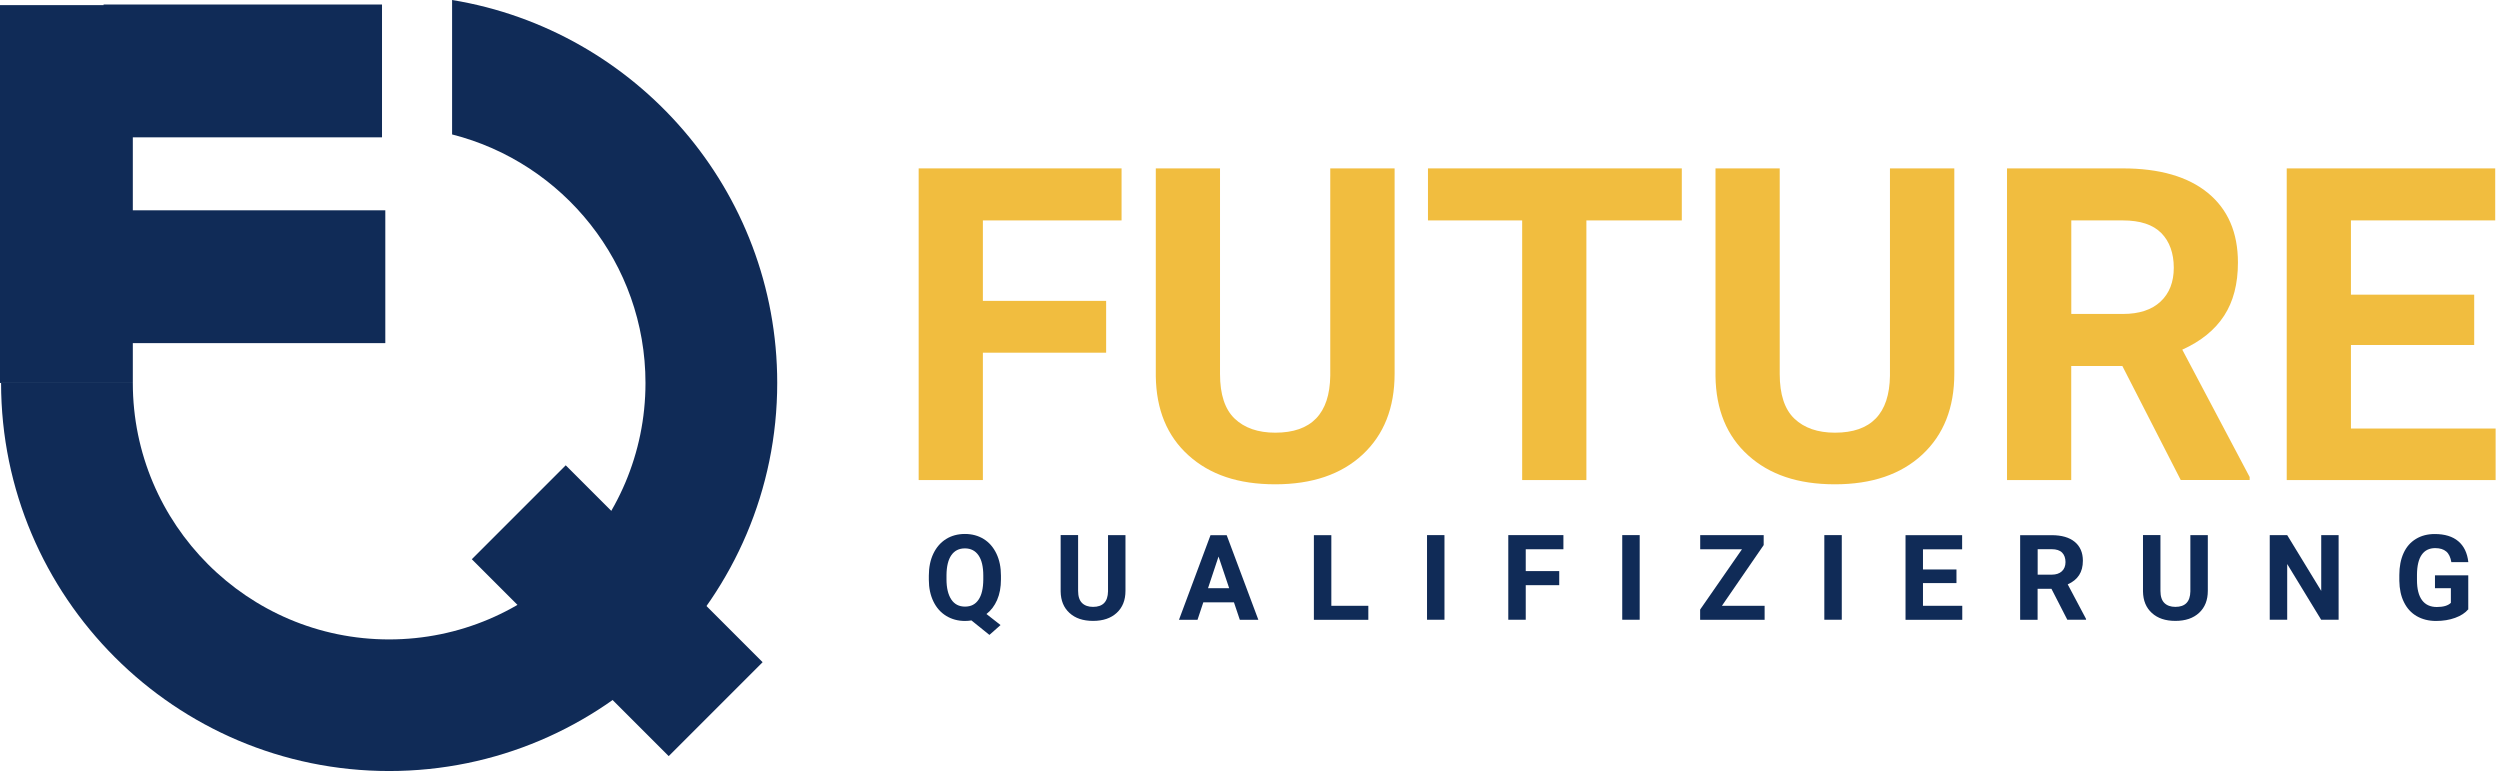
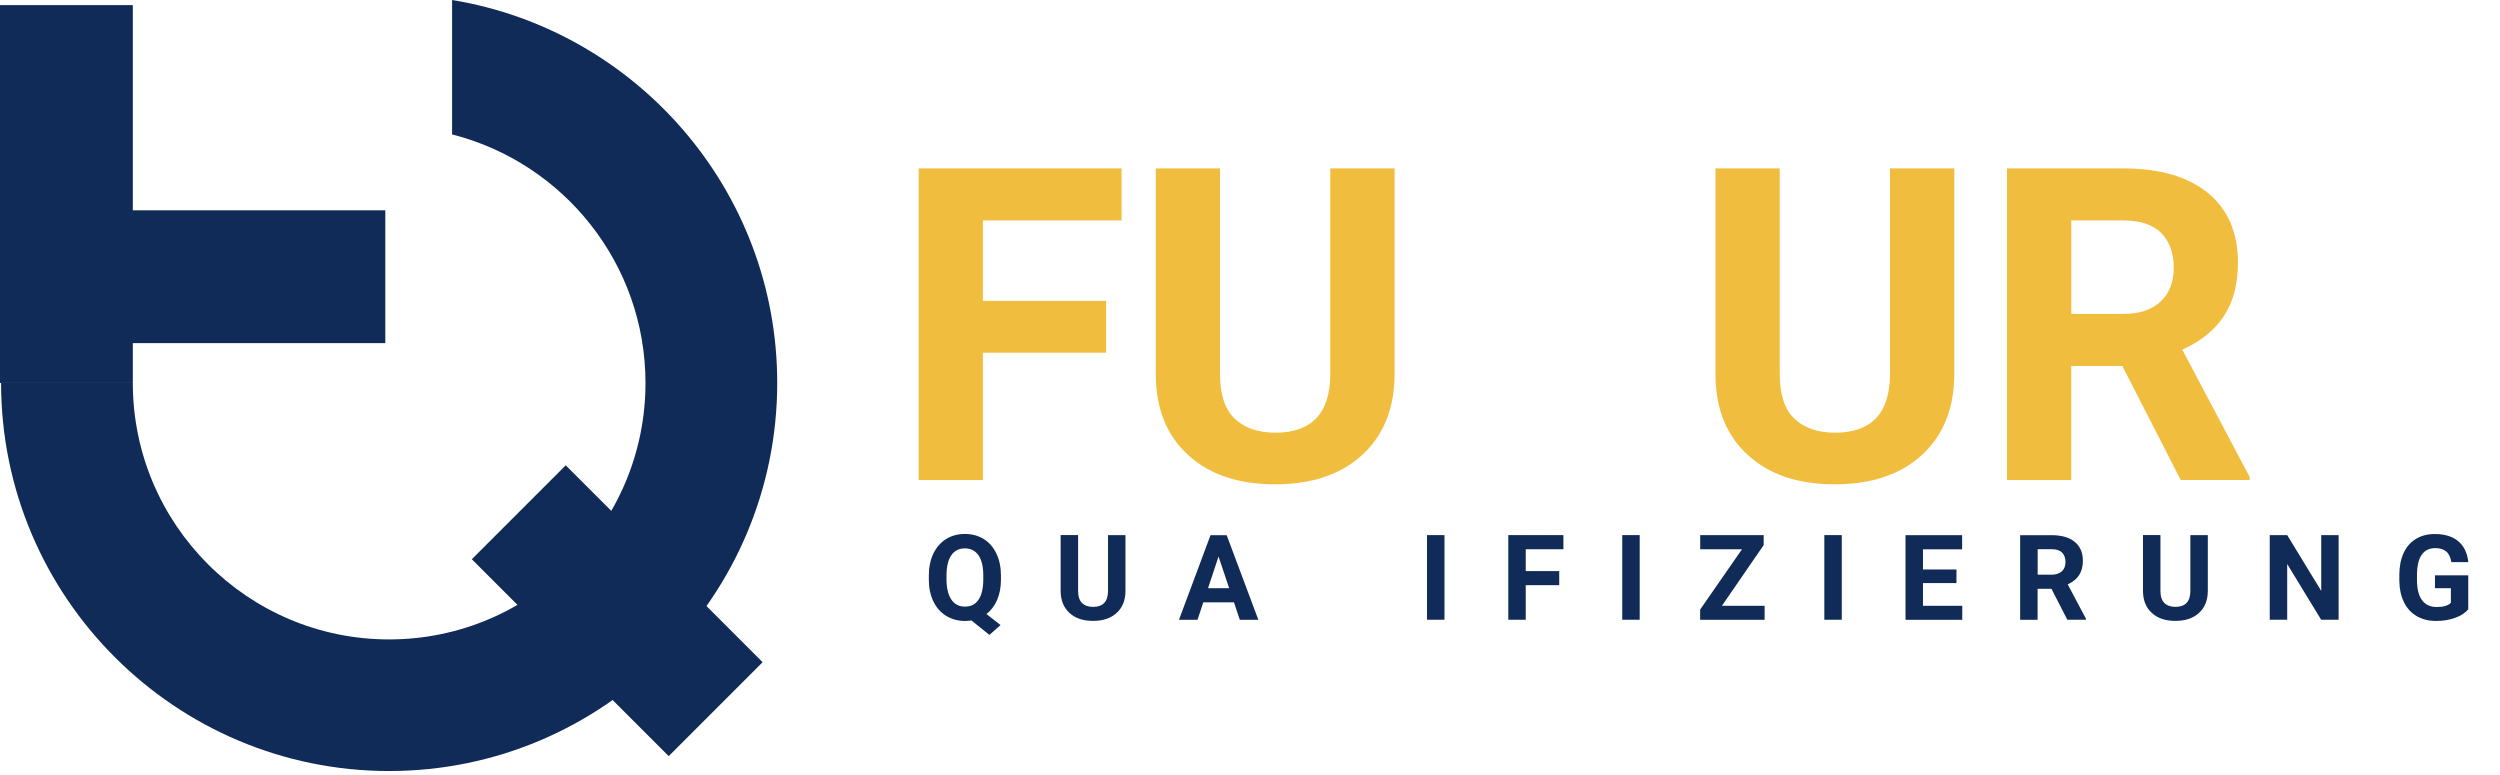
<svg xmlns="http://www.w3.org/2000/svg" width="371" height="115" viewBox="0 0 371 115" fill="none">
  <g clip-path="url(#clip0_173_64)">
    <path d="M164.15 52.34H145.86V71.24H136.33V24.99H166.44V32.71H145.86V44.65H164.15V52.34Z" fill="#F1BD3F" />
    <path d="M206.96 24.99V55.45C206.96 60.51 205.38 64.51 202.21 67.46C199.04 70.4 194.72 71.87 189.24 71.87C183.76 71.87 179.55 70.44 176.38 67.58C173.2 64.72 171.58 60.79 171.52 55.8V24.99H181.05V55.51C181.05 58.54 181.78 60.75 183.23 62.13C184.68 63.51 186.69 64.21 189.25 64.21C194.61 64.21 197.33 61.39 197.41 55.76V24.99H206.97H206.96Z" fill="#F1BD3F" />
-     <path d="M249.59 32.71H235.42V71.24H225.89V32.71H211.91V24.99H249.58V32.71H249.59Z" fill="#F1BD3F" />
    <path d="M290.02 24.99V55.45C290.02 60.51 288.44 64.51 285.27 67.46C282.1 70.4 277.78 71.87 272.3 71.87C266.82 71.87 262.61 70.44 259.44 67.58C256.26 64.72 254.64 60.79 254.58 55.8V24.99H264.11V55.51C264.11 58.54 264.84 60.75 266.29 62.13C267.74 63.51 269.75 64.21 272.31 64.21C277.67 64.21 280.39 61.39 280.47 55.76V24.99H290.03H290.02Z" fill="#F1BD3F" />
    <path d="M314.96 54.31H307.37V71.24H297.84V24.99H315.02C320.48 24.99 324.7 26.21 327.66 28.64C330.62 31.07 332.11 34.52 332.11 38.96C332.11 42.12 331.43 44.75 330.06 46.85C328.69 48.96 326.62 50.64 323.85 51.89L333.85 70.79V71.23H323.62L314.95 54.3L314.96 54.31ZM307.37 46.59H315.06C317.45 46.59 319.31 45.98 320.62 44.76C321.93 43.54 322.59 41.86 322.59 39.73C322.59 37.6 321.97 35.83 320.73 34.58C319.49 33.33 317.59 32.71 315.03 32.71H307.38V46.59H307.37Z" fill="#F1BD3F" />
-     <path d="M367.17 51.2H348.88V63.59H370.35V71.24H339.35V24.99H370.29V32.71H348.88V43.73H367.17V51.19V51.2Z" fill="#F1BD3F" />
    <path d="M148.54 85.98C148.54 87.15 148.35 88.17 147.97 89.04C147.59 89.91 147.06 90.6 146.39 91.12L148.48 92.76L146.83 94.22L144.16 92.07C143.86 92.12 143.54 92.15 143.21 92.15C142.17 92.15 141.24 91.9 140.42 91.4C139.6 90.9 138.97 90.19 138.52 89.26C138.07 88.33 137.84 87.26 137.84 86.05V85.43C137.84 84.19 138.06 83.1 138.51 82.16C138.96 81.22 139.59 80.5 140.4 79.99C141.21 79.49 142.14 79.24 143.19 79.24C144.24 79.24 145.17 79.49 145.98 79.99C146.79 80.49 147.42 81.22 147.87 82.16C148.32 83.1 148.54 84.19 148.54 85.42V85.98ZM145.92 85.41C145.92 84.09 145.68 83.09 145.21 82.41C144.74 81.73 144.07 81.38 143.19 81.38C142.31 81.38 141.65 81.72 141.18 82.39C140.71 83.06 140.47 84.06 140.46 85.36V85.97C140.46 87.25 140.7 88.25 141.17 88.96C141.64 89.67 142.32 90.02 143.21 90.02C144.1 90.02 144.75 89.68 145.21 89C145.68 88.32 145.91 87.33 145.92 86.02V85.41Z" fill="#102B57" />
    <path d="M167.02 79.41V87.68C167.02 89.06 166.59 90.14 165.73 90.94C164.87 91.74 163.7 92.14 162.21 92.14C160.72 92.14 159.58 91.75 158.72 90.97C157.86 90.19 157.42 89.13 157.4 87.77V79.4H159.99V87.69C159.99 88.51 160.19 89.11 160.58 89.49C160.97 89.87 161.52 90.06 162.21 90.06C163.67 90.06 164.4 89.29 164.43 87.77V79.41H167.03H167.02Z" fill="#102B57" />
    <path d="M183.11 89.39H178.57L177.71 91.98H174.96L179.64 79.42H182.04L186.74 91.98H183.99L183.12 89.39H183.11ZM179.27 87.29H182.41L180.83 82.59L179.27 87.29Z" fill="#102B57" />
-     <path d="M197.56 89.9H203.06V91.98H194.98V79.42H197.57V89.9H197.56Z" fill="#102B57" />
    <path d="M214.36 91.97H211.77V79.41H214.36V91.97Z" fill="#102B57" />
    <path d="M231.39 86.84H226.42V91.97H223.83V79.41H232.01V81.51H226.42V84.75H231.39V86.84Z" fill="#102B57" />
    <path d="M243.33 91.97H240.74V79.41H243.33V91.97Z" fill="#102B57" />
    <path d="M255.54 89.9H261.87V91.98H252.3V90.46L258.51 81.51H252.31V79.41H261.73V80.89L255.54 89.89V89.9Z" fill="#102B57" />
    <path d="M273.32 91.97H270.73V79.41H273.32V91.97Z" fill="#102B57" />
    <path d="M290.34 86.53H285.37V89.9H291.2V91.98H282.78V79.42H291.18V81.52H285.37V84.51H290.34V86.54V86.53Z" fill="#102B57" />
    <path d="M304.44 87.38H302.38V91.98H299.79V79.42H304.46C305.94 79.42 307.09 79.75 307.89 80.41C308.69 81.07 309.1 82.01 309.1 83.21C309.1 84.07 308.91 84.78 308.54 85.35C308.17 85.92 307.61 86.38 306.85 86.72L309.57 91.85V91.97H306.79L304.43 87.37L304.44 87.38ZM302.38 85.28H304.47C305.12 85.28 305.62 85.11 305.98 84.78C306.34 84.45 306.52 83.99 306.52 83.41C306.52 82.83 306.35 82.35 306.02 82.01C305.68 81.67 305.17 81.5 304.47 81.5H302.39V85.27L302.38 85.28Z" fill="#102B57" />
    <path d="M327.64 79.41V87.68C327.64 89.06 327.21 90.14 326.35 90.94C325.49 91.74 324.32 92.14 322.83 92.14C321.34 92.14 320.2 91.75 319.34 90.97C318.48 90.19 318.04 89.13 318.02 87.77V79.4H320.61V87.69C320.61 88.51 320.81 89.11 321.2 89.49C321.59 89.87 322.14 90.06 322.83 90.06C324.29 90.06 325.02 89.29 325.05 87.77V79.41H327.65H327.64Z" fill="#102B57" />
    <path d="M347.05 91.97H344.46L339.42 83.7V91.97H336.83V79.41H339.42L344.47 87.69V79.41H347.05V91.97Z" fill="#102B57" />
    <path d="M366.32 90.39C365.85 90.95 365.2 91.38 364.34 91.69C363.49 92 362.55 92.15 361.51 92.15C360.42 92.15 359.47 91.91 358.65 91.44C357.83 90.97 357.2 90.28 356.75 89.37C356.3 88.47 356.08 87.41 356.06 86.19V85.34C356.06 84.09 356.27 83 356.69 82.08C357.11 81.16 357.72 80.46 358.52 79.98C359.32 79.49 360.25 79.25 361.32 79.25C362.81 79.25 363.97 79.61 364.81 80.32C365.65 81.03 366.15 82.06 366.3 83.42H363.78C363.66 82.7 363.41 82.17 363.02 81.84C362.63 81.51 362.08 81.34 361.39 81.34C360.51 81.34 359.84 81.67 359.38 82.33C358.92 82.99 358.69 83.98 358.68 85.28V86.08C358.68 87.4 358.93 88.39 359.43 89.07C359.93 89.74 360.66 90.08 361.63 90.08C362.6 90.08 363.3 89.87 363.71 89.46V87.29H361.35V85.38H366.29V90.39H366.32Z" fill="#102B57" />
    <path d="M19.71 0.76H0V56.83H19.71V0.76Z" fill="#102B57" />
    <path d="M0.16 56.83C0.16 88.59 26 114.42 57.75 114.42C89.5 114.42 115.34 88.58 115.34 56.83C115.34 28.25 94.42 4.48 67.09 0V19.95C83.57 24.13 95.79 39.08 95.79 56.84C95.79 77.82 78.72 94.89 57.74 94.89C36.76 94.89 19.71 77.81 19.71 56.83" fill="#102B57" />
-     <path d="M56.69 20.38V0.67L15.37 0.67V20.38L56.69 20.38Z" fill="#102B57" />
    <path d="M57.18 50.92V31.21L15.86 31.21V50.92H57.18Z" fill="#102B57" />
    <path d="M99.235 112.207L113.172 98.27L83.954 69.052L70.017 82.989L99.235 112.207Z" fill="#102B57" />
  </g>
  <defs>
    <clipPath id="clip0_173_64">
      <rect width="370.35" height="114.42" fill="white" />
    </clipPath>
  </defs>
</svg>